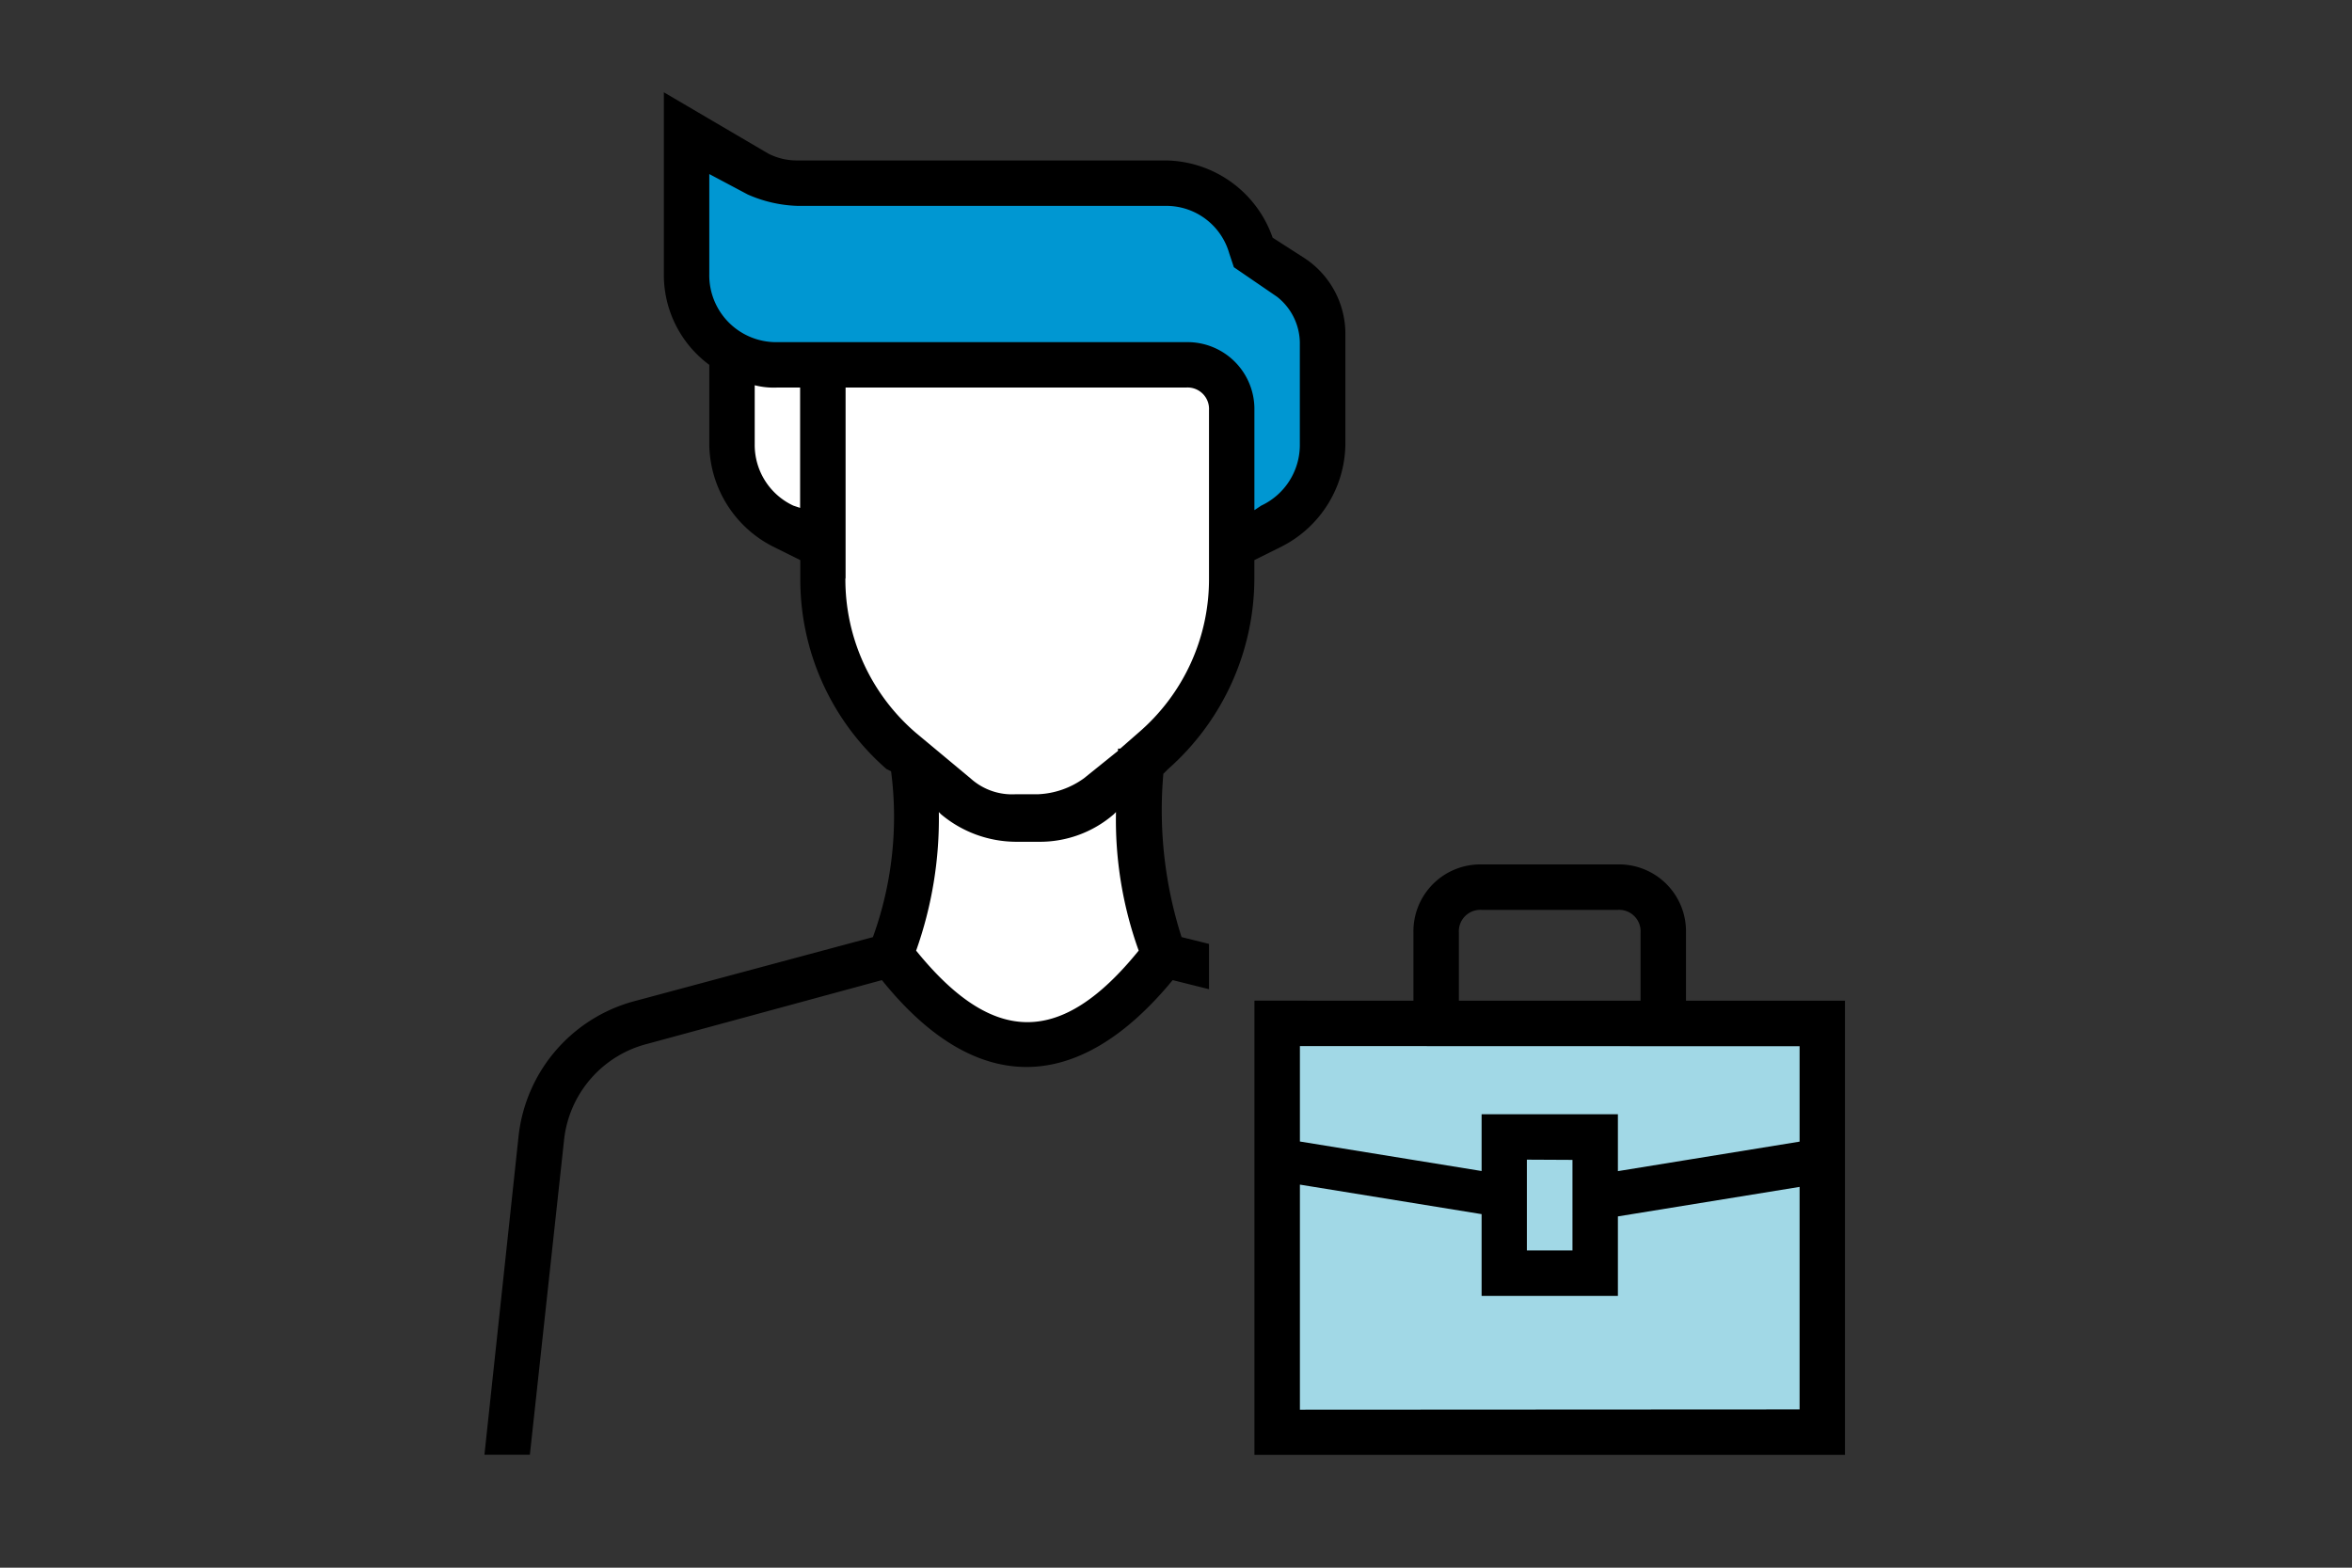
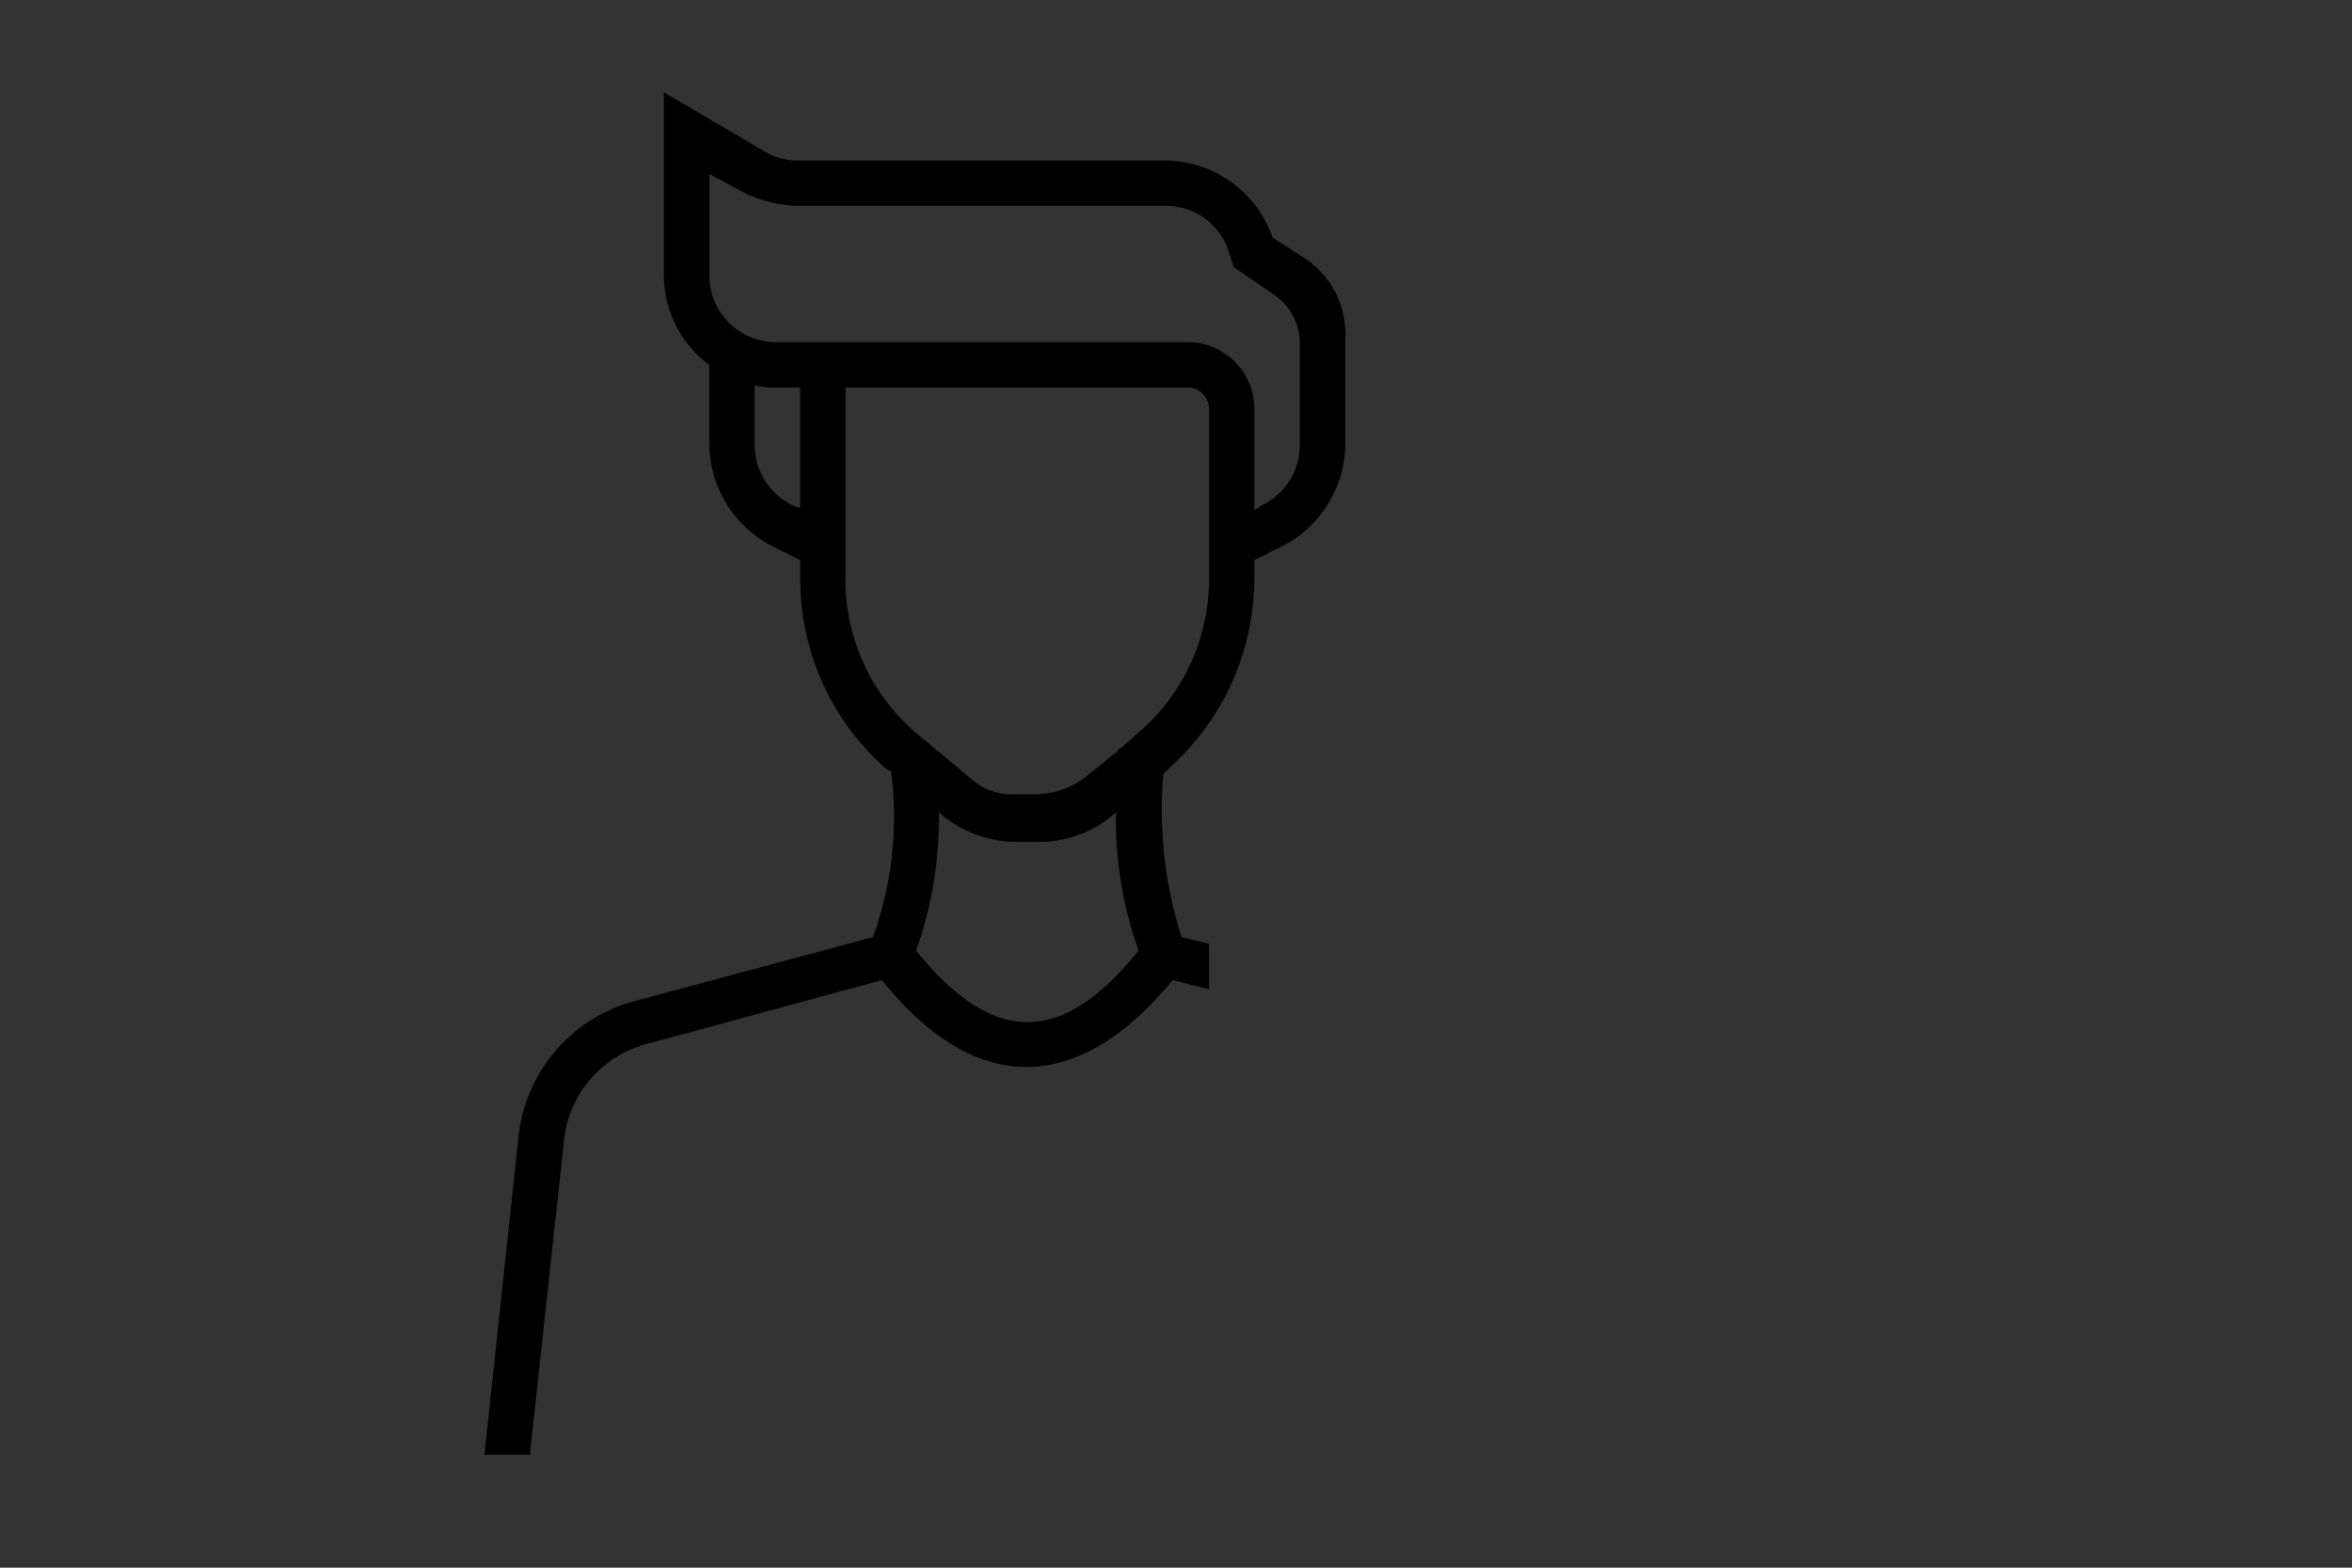
<svg xmlns="http://www.w3.org/2000/svg" width="60" height="40" viewBox="0 0 60 40">
  <rect x="0" y="0" width="60" height="40" fill="#333333" stroke="none" />
  <g id="_8" data-name="8" transform="translate(1068 20361)">
    <rect id="長方形_3731" data-name="長方形 3731" width="60" height="40" transform="translate(-1068 -20361)" fill="none" />
    <g id="グループ_907" data-name="グループ 907" transform="translate(-1.642 -1.645)">
-       <path id="パス_1589" data-name="パス 1589" d="M-730.313-20392.75v2.408a5.954,5.954,0,0,0,.369,1.434c.156.117,1.814.666,1.814.666l.333,2.146s.556,1.619.577,1.676.928,1.441.928,1.441l.883.838-.439,3.725-.248,1.223,1.194,1.018,1.581.9h1.344l1.351-.648,1.066-1.273.3-.5-.5-1.422-.194-1.875.076-1.5.762-.865,1.233-1.568.412-2.312v-4.559l-.412-.582-.523-.369Z" transform="translate(-317.406 42.653)" fill="#fff" />
-       <path id="パス_1590" data-name="パス 1590" d="M-1035.746-20335.568v10.816l14.044-.119-.108-10.7Z" transform="translate(1.907 2.239)" fill="#a1d8e6" />
-       <path id="パス_1588" data-name="パス 1588" d="M-731.363-20398.133v3.516s-.156,2.508,2.2,2.568,11.02-.141,11.02-.141.373.113.507.9.331,3.715.331,3.715l1.808-1.2.4-2.52v-2.645l-1.717-.939-.824-1.176-1.742-.828h-8.72l-2.328-.477Z" transform="translate(-317.516 42.091)" fill="#0097d2" />
      <g id="np_freelancing_2344449_000000" transform="translate(-1054 -20357)">
        <path id="パス_1586" data-name="パス 1586" d="M20.607,20.508l.116-.116a6.505,6.505,0,0,0,2.2-4.867v-.464l.7-.348a2.966,2.966,0,0,0,1.622-2.607V9.267A2.314,2.314,0,0,0,24.2,7.355l-.811-.521a2.928,2.928,0,0,0-2.723-1.97H11.278a1.6,1.6,0,0,1-.753-.174L7.859,3.125V7.761a2.853,2.853,0,0,0,1.159,2.318v2.028a2.966,2.966,0,0,0,1.622,2.607l.7.348v.464a6.414,6.414,0,0,0,2.2,4.867l.116.058a9,9,0,0,1-.464,4.23L7.164,26.3a4.018,4.018,0,0,0-3.013,3.477l-.869,8.112H4.441l.869-8A2.843,2.843,0,0,1,7.454,27.4l5.968-1.622c2.376,2.955,4.983,2.955,7.417,0l.927.232V24.854l-.7-.174a10.627,10.627,0,0,1-.464-4.172ZM9.018,5.211,10,5.733a3.391,3.391,0,0,0,1.275.29h9.387a1.669,1.669,0,0,1,1.622,1.217l.116.348,1.1.753A1.512,1.512,0,0,1,24.083,9.5v2.607a1.708,1.708,0,0,1-.985,1.564l-.174.116V11.237A1.707,1.707,0,0,0,21.186,9.5H10.756A1.707,1.707,0,0,1,9.018,7.76Zm2.144,8.46a1.708,1.708,0,0,1-.985-1.564V10.6a1.971,1.971,0,0,0,.579.058h.579v3.071Zm1.333,1.854V10.658h8.692a.547.547,0,0,1,.579.579v4.288a5.157,5.157,0,0,1-1.8,3.94l-.464.406h-.058v.058l-.869.7a2.156,2.156,0,0,1-1.159.406H16.84a1.578,1.578,0,0,1-1.159-.406l-1.391-1.159a5.157,5.157,0,0,1-1.8-3.94Zm1.8,9.5a10.057,10.057,0,0,0,.579-3.535l.058.058a2.992,2.992,0,0,0,1.912.7h.579a2.88,2.88,0,0,0,1.912-.7l.058-.058a9.839,9.839,0,0,0,.579,3.535c-1.97,2.434-3.708,2.434-5.678,0Z" transform="translate(-3.282 -3.125)" />
-         <path id="パス_1587" data-name="パス 1587" d="M67.259,59.727V57.988a1.707,1.707,0,0,0-1.738-1.738H62.044a1.707,1.707,0,0,0-1.738,1.738v1.738H56.25V71.315H71.315V59.727Zm-5.794-1.738a.547.547,0,0,1,.579-.579h3.477a.547.547,0,0,1,.579.579v1.738H61.465Zm8.692,2.9v2.434l-4.635.753V62.624H62.045v1.449l-4.635-.753V60.885Zm-5.794,2.9V66.1H63.2V63.783Zm-6.953,6.374V64.42l4.635.753v2.086h3.477V65.231l4.635-.753v5.678Z" transform="translate(-36.607 -36.549)" />
      </g>
    </g>
  </g>
</svg>